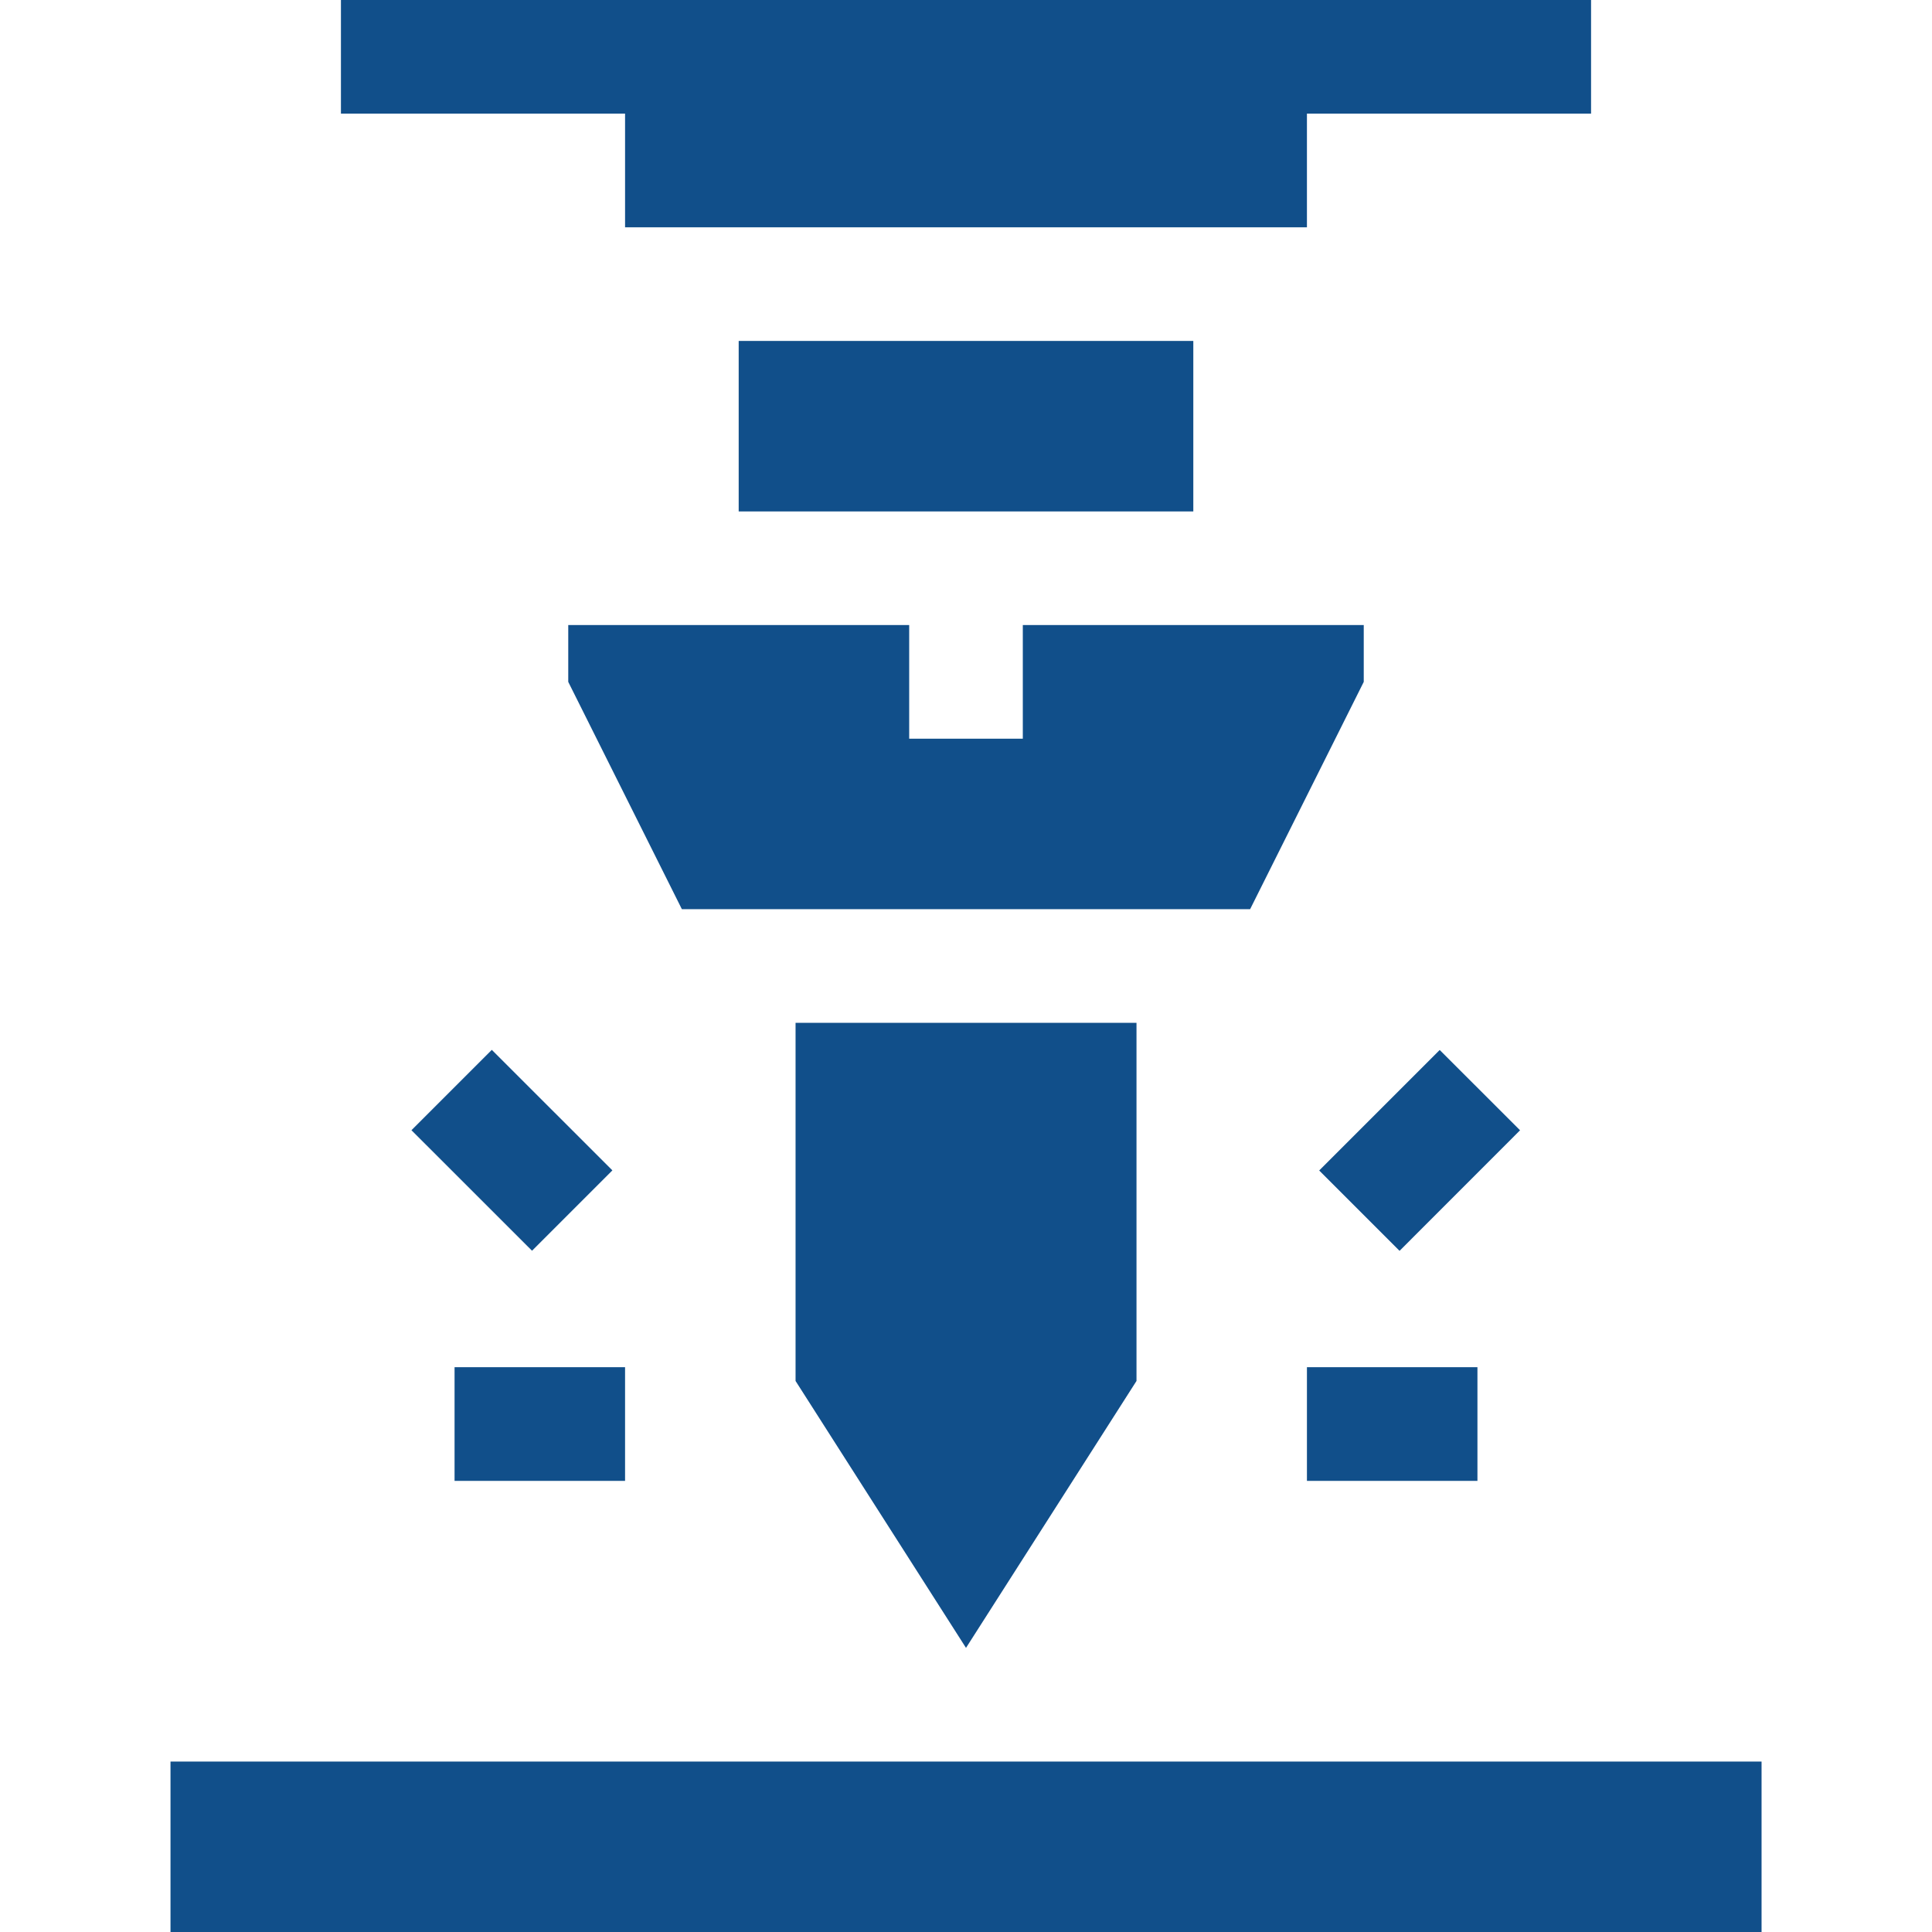
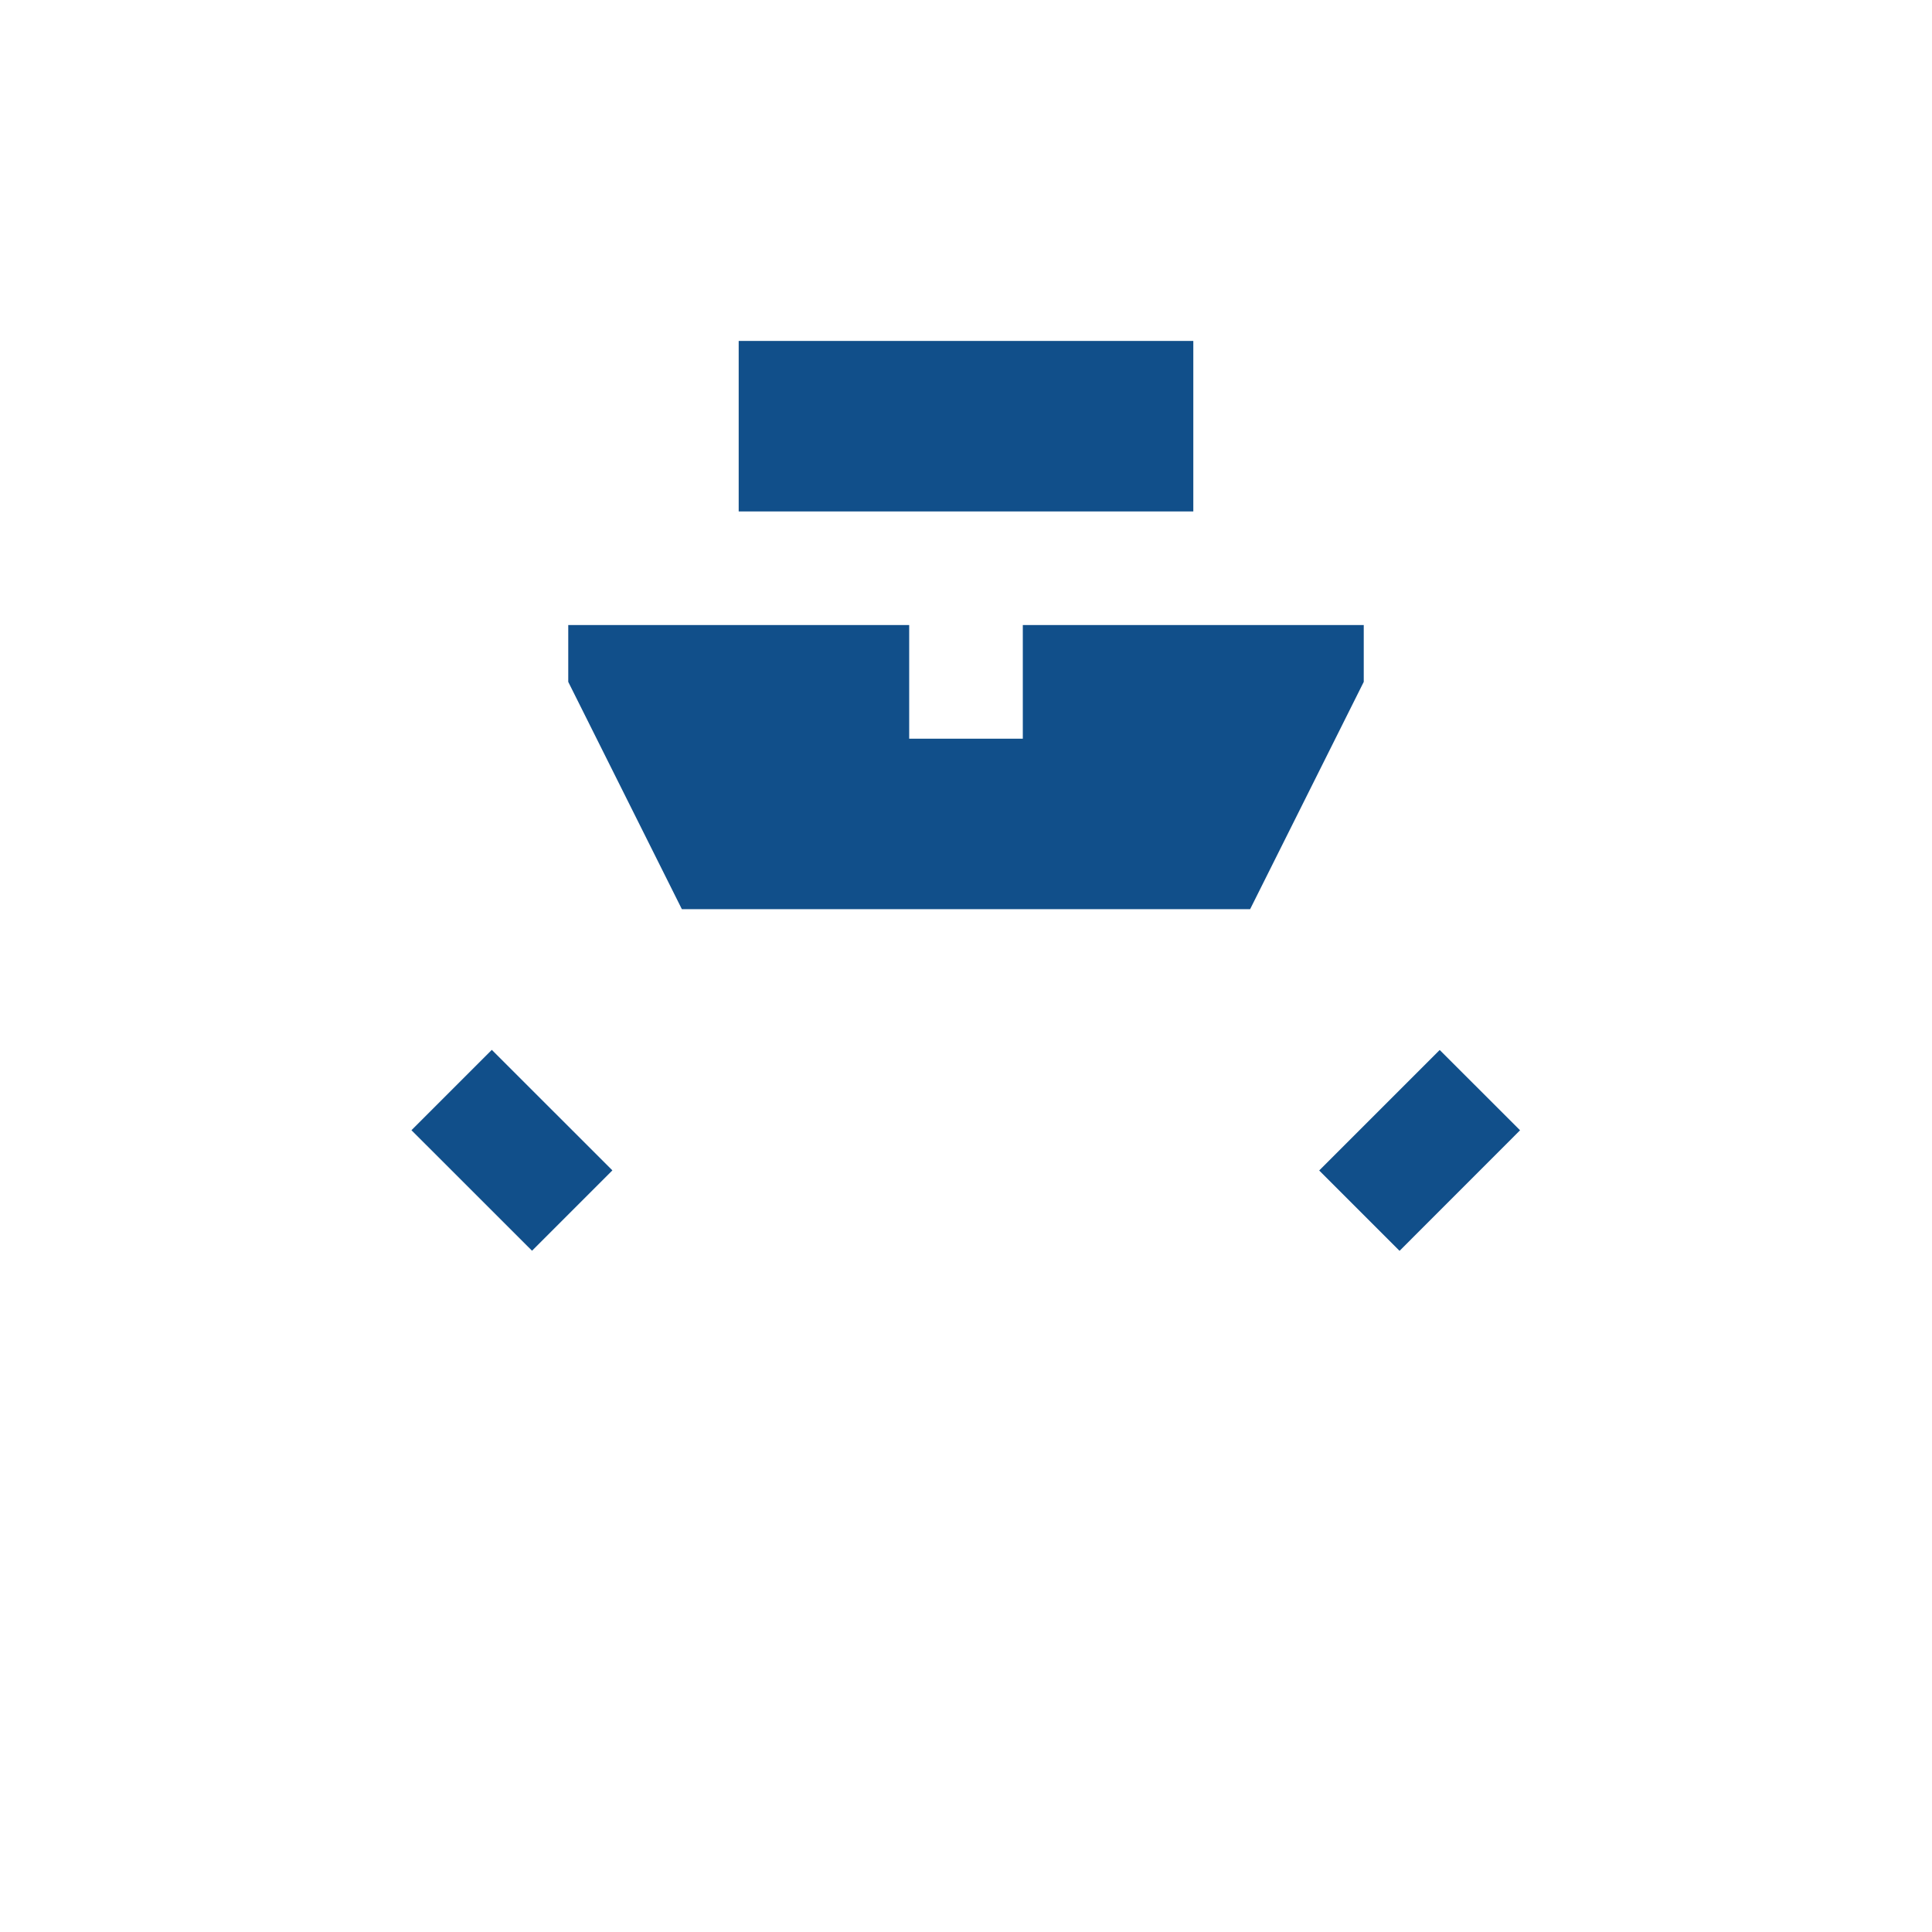
<svg xmlns="http://www.w3.org/2000/svg" width="32" height="32" viewBox="0 0 32 32" fill="none">
-   <path d="M10.353 3.765H21.647V1.882H26.353V0H5.647V1.882H10.353V3.765Z" fill="#114F8A" />
  <path d="M12.235 5.647H19.765V8.471H12.235V5.647Z" fill="#114F8A" />
-   <path d="M16 27.294L18.824 22.873V16.941H13.177V22.873L16 27.294Z" fill="#114F8A" />
  <path d="M22.588 11.294V10.353H16.941V12.235H15.059V10.353H9.412V11.294L11.294 15.059H20.706L22.588 11.294Z" fill="#114F8A" />
-   <path d="M2.824 29.177H29.177V32H2.824V29.177Z" fill="#114F8A" />
  <path d="M6.815 18.72L8.146 17.389L10.143 19.385L8.812 20.716L6.815 18.72Z" fill="#114F8A" />
-   <path d="M7.529 22.645H10.353V24.528H7.529V22.645Z" fill="#114F8A" />
  <path d="M21.85 19.387L23.846 17.391L25.177 18.721L23.181 20.718L21.85 19.387Z" fill="#114F8A" />
-   <path d="M21.647 22.645H24.471V24.528H21.647V22.645Z" fill="#114F8A" />
+   <path d="M21.647 22.645H24.471H21.647V22.645Z" fill="#114F8A" />
</svg>